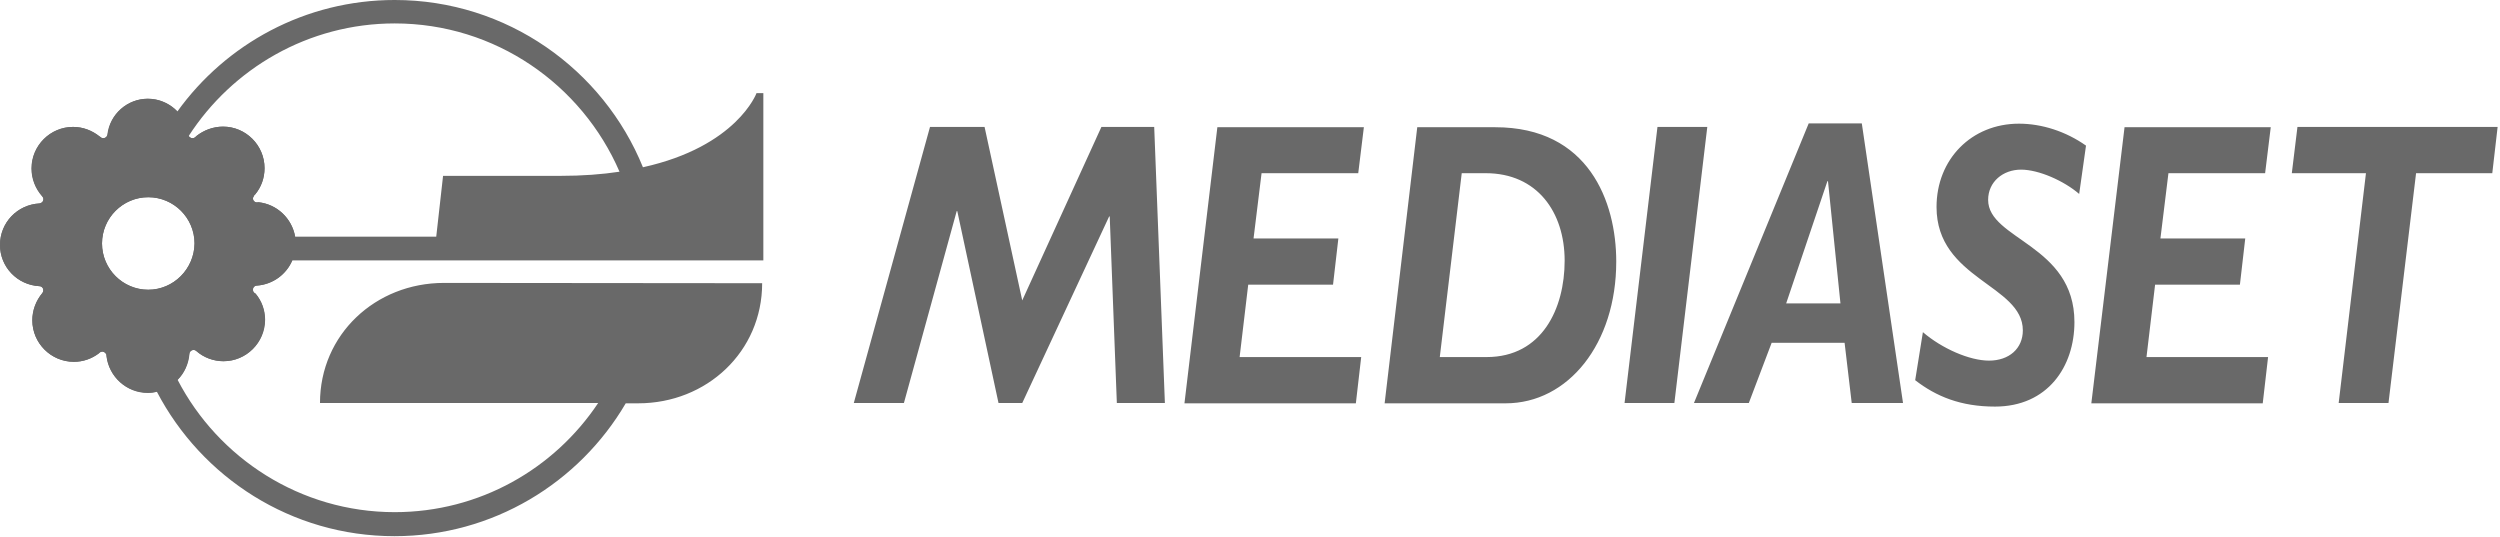
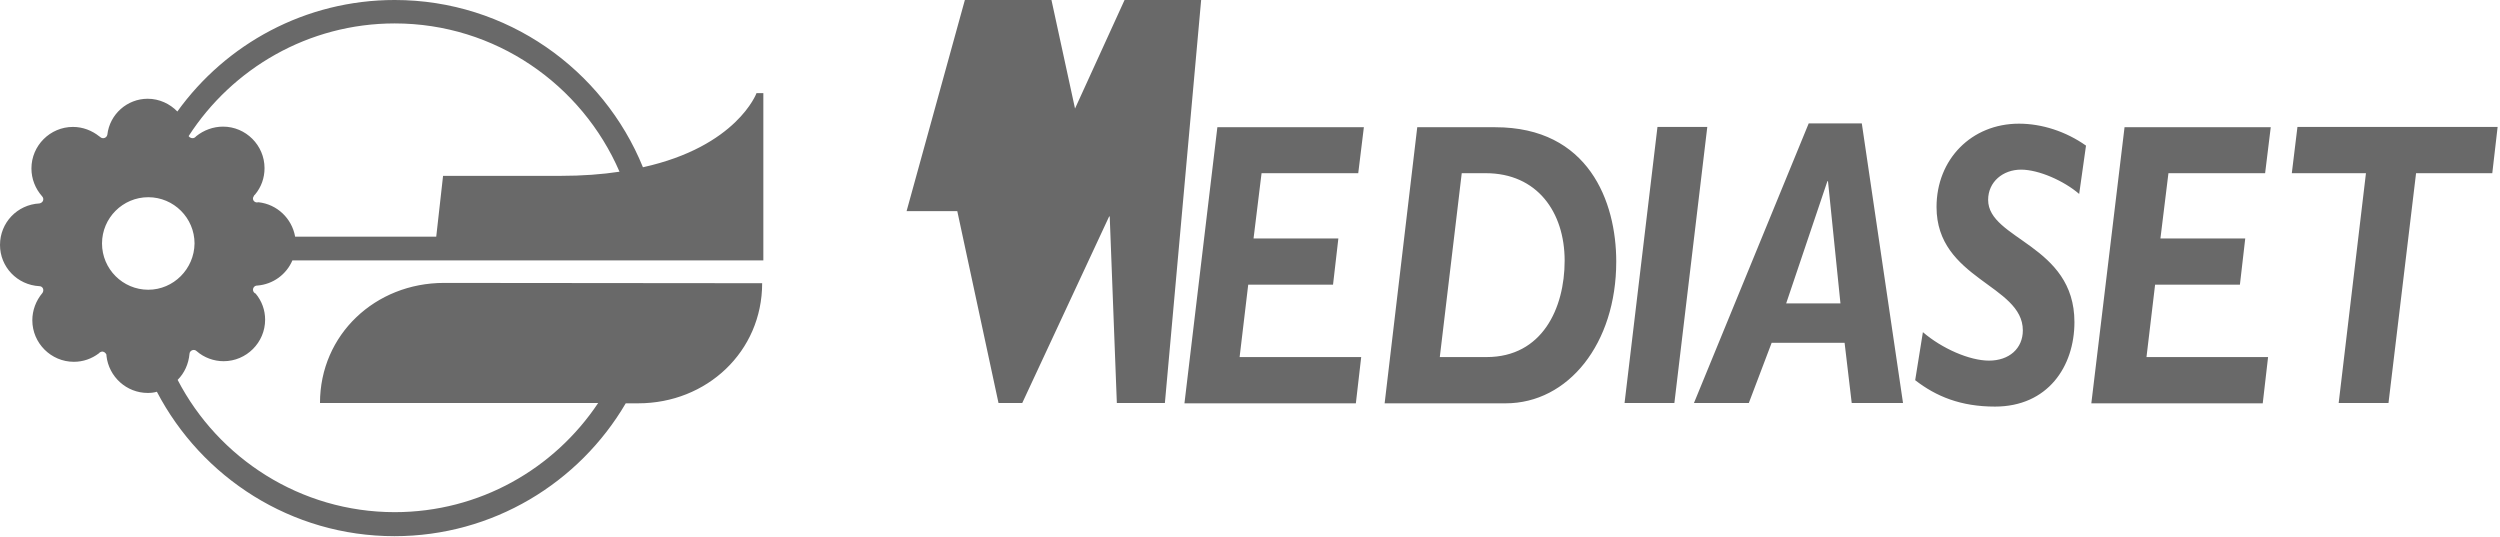
<svg xmlns="http://www.w3.org/2000/svg" viewBox="0 0 843 181" width="843" height="181">
  <g fill="#696969" fill-rule="evenodd">
-     <path d="m257.4 87.6v-56.2h-2.3s-6.6 18-38.3 25c-13.4-33-45.9-56.4-83.7-56.4-30.1 0-56.9 14.8-73.3 37.6-2.5-2.6-6.1-4.3-10-4.3-6.9 0-12.8 5.2-13.6 12.1-.1.5-.4.9-.9 1.1s-1 .1-1.4-.2c0 0-.3-.3-.4-.3-2.5-2-5.6-3.2-8.9-3.2-7.7 0-14 6.3-14 14 0 3.5 1.3 6.8 3.6 9.4.4.4.5 1 .3 1.5s-.7.8-1.2.9c-7.5.4-13.3 6.5-13.3 14 0 7.4 5.8 13.5 13.3 13.9.5 0 1 .3 1.2.8s.1 1.1-.2 1.5c-2.2 2.6-3.4 5.9-3.4 9.2 0 7.7 6.3 14 14 14 3.1 0 6-1 8.5-2.9.2-.3.5-.4.8-.5.7-.2 1.4.3 1.7 1v.4c.8 7.1 6.8 12.5 13.9 12.5 1.1 0 2.1-.1 3.1-.4 15.1 28.9 45.3 48.7 80.1 48.7 33.2 0 62.3-18 78-44.8h4.2c23.1 0 41.8-17.4 41.8-40.5l-107.3-.1c-23.1 0-41.8 17.4-41.8 40.5h93.8c-14.8 22.2-40 36.8-68.6 36.8-31.8 0-59.5-18.2-73.2-44.6 2.3-2.3 3.7-5.4 4-8.8 0-.5.4-1 .9-1.2s1.1-.1 1.5.3c2.5 2.2 5.8 3.4 9.1 3.4 7.7 0 14-6.3 14-14 0-3.2-1.1-6.3-3.2-8.8-.5-.2-.8-.6-.9-1.2v-.1c0-.7.5-1.3 1.2-1.4h.2c5.4-.4 9.9-3.8 11.9-8.5h158.8zm-207.4 10.1c-8.6 0-15.6-7-15.6-15.6s7-15.6 15.6-15.6 15.6 7 15.6 15.6c-.1 8.6-7.1 15.6-15.6 15.6zm49.5-18c-1.1-6-6-10.8-12.3-11.5-.4.1-.8.1-1.2-.1-.5-.3-.7-.7-.7-1.2 0-.1 0-.3.1-.4l.1-.2c.1-.3.3-.6.5-.7 2.1-2.5 3.2-5.6 3.2-8.9 0-7.7-6.3-14-14-14-3.3 0-6.5 1.2-9 3.2l-.3.3c-.4.4-1 .5-1.5.3-.3-.1-.6-.3-.8-.6 14.7-22.8 40.4-38 69.5-38 33.9 0 63.1 20.6 75.8 50-5.9.9-12.5 1.4-20 1.4h-39.5l-2.3 20.5h-47.6zm293.3 56.2h-16.2l-2.4-62.9h-.2l-29.3 62.9h-8l-13.9-64.7h-.2l-17.8 64.7h-16.9l25.7-93.1h18.4l12.7 58.5 26.7-58.5h17.8zm65.2-77.5h-32.6l-2.7 22h28.6l-1.8 15.6h-28.6l-2.9 24.4h41l-1.8 15.6h-57.8l11.1-93.1h49.4zm46.2-15.5c31.5 0 40.8 25.1 40.8 45.3 0 27.7-16.2 47.8-37.3 47.8h-40.8l11-93.1zm-18.7 77.5h15.8c18.7 0 26.3-16.4 26.3-32.5 0-16.4-9.3-29.5-26.6-29.5h-8.1zm79.1 15.5h-16.8l11.1-93.1h16.8zm77.1 0h-17.3l-2.4-20.3h-24.6l-7.7 20.3h-18.5l38.7-94.3h17.9zm-39.4-33.6h18.3l-4.2-41.2h-.2zm98.8-36.9c-5.1-4.4-13.6-8.2-19.6-8.2-6.1 0-11.1 4.1-11.1 10.2 0 13.4 29.1 15.1 29.1 41.2 0 15-9 28.5-26.8 28.5-11.5 0-19.8-3.4-26.9-8.9l2.6-16.2c6.4 5.5 15.7 9.6 22.3 9.6 6.8 0 11.4-4.1 11.4-10.2 0-15.4-29.1-17.2-29.1-41.6 0-16.1 11.8-28.1 27.8-28.1 7.7 0 15.8 2.6 22.6 7.4zm62.7-7h-32.6l-2.7 22h28.6l-1.8 15.6h-28.6l-2.9 24.4h41l-1.8 15.6h-57.8l11.2-93.1h49.3zm76.6 0h-25.7l-9.3 77.5h-16.8l9.2-77.5h-25l1.9-15.6h67.5z" />
-     <path d="m99.5 79.7c-1.1-6-6-10.8-12.3-11.5-.4.1-.8.1-1.2-.1-.5-.3-.7-.7-.7-1.2 0-.1 0-.3.1-.4l.1-.2c.1-.3.3-.6.5-.7 2.1-2.5 3.2-5.6 3.2-8.9 0-7.7-6.3-14-14-14-3.3 0-6.5 1.2-9 3.2l-.3.3-.1.1c-.4.3-1 .4-1.4.2-.5-.2-.8-.6-.9-1.1-.8-6.9-6.7-12.1-13.6-12.1s-12.8 5.2-13.6 12.1c-.1.5-.4.9-.9 1.1s-1 .1-1.4-.2c0 0-.3-.3-.4-.3-2.5-2-5.6-3.2-8.9-3.2-7.7 0-14 6.3-14 14 0 3.5 1.3 6.8 3.6 9.4.4.4.5 1 .3 1.5s-.7.8-1.2.9c-7.6.4-13.4 6.5-13.4 14 0 7.4 5.8 13.5 13.3 13.9.5 0 1 .3 1.2.8s.1 1.1-.2 1.5c-2.2 2.6-3.4 5.9-3.4 9.2 0 7.7 6.3 14 14 14 3.1 0 6-1 8.5-2.9.2-.3.5-.4.8-.5.7-.2 1.4.3 1.7 1v.3c.8 7.1 6.8 12.5 13.9 12.5 1.1 0 2.1-.1 3.1-.4 0 0 4.1-.8 6.9-3.9 2.3-2.3 3.7-5.4 4-8.8 0-.5.4-1 .9-1.2s1.1-.1 1.5.3c2.5 2.2 5.8 3.4 9.1 3.4 7.7 0 14-6.3 14-14 0-3.2-1.1-6.3-3.2-8.8-.5-.2-.8-.6-.9-1.2v-.1c0-.7.5-1.3 1.2-1.4h.2c5.4-.4 9.9-3.8 11.9-8.5.1-.2 1.8-3.9 1-8.1zm-49.5 18c-8.6 0-15.6-7-15.6-15.6s7-15.6 15.6-15.6 15.6 7 15.6 15.6c-.1 8.6-7.1 15.6-15.6 15.6z" />
+     <path d="m257.4 87.6v-56.2h-2.3s-6.6 18-38.3 25c-13.4-33-45.9-56.4-83.7-56.4-30.1 0-56.9 14.8-73.3 37.6-2.5-2.6-6.1-4.3-10-4.3-6.9 0-12.8 5.2-13.6 12.1-.1.5-.4.9-.9 1.1s-1 .1-1.4-.2c0 0-.3-.3-.4-.3-2.5-2-5.6-3.2-8.9-3.2-7.7 0-14 6.3-14 14 0 3.5 1.3 6.8 3.6 9.4.4.4.5 1 .3 1.5s-.7.8-1.2.9c-7.5.4-13.3 6.5-13.3 14 0 7.4 5.8 13.5 13.3 13.9.5 0 1 .3 1.2.8s.1 1.1-.2 1.5c-2.2 2.6-3.4 5.9-3.4 9.2 0 7.7 6.3 14 14 14 3.1 0 6-1 8.5-2.9.2-.3.5-.4.8-.5.7-.2 1.4.3 1.7 1v.4c.8 7.1 6.8 12.5 13.9 12.5 1.1 0 2.1-.1 3.1-.4 15.1 28.9 45.3 48.7 80.1 48.7 33.2 0 62.3-18 78-44.8h4.2c23.1 0 41.8-17.4 41.8-40.5l-107.3-.1c-23.1 0-41.8 17.4-41.8 40.5h93.8c-14.8 22.2-40 36.8-68.6 36.8-31.8 0-59.5-18.2-73.2-44.6 2.3-2.3 3.7-5.4 4-8.8 0-.5.4-1 .9-1.2s1.1-.1 1.5.3c2.5 2.2 5.8 3.4 9.1 3.4 7.7 0 14-6.3 14-14 0-3.2-1.1-6.3-3.2-8.8-.5-.2-.8-.6-.9-1.2v-.1c0-.7.5-1.3 1.2-1.4h.2c5.4-.4 9.9-3.8 11.9-8.5h158.8zm-207.4 10.1c-8.6 0-15.6-7-15.6-15.6s7-15.6 15.6-15.6 15.6 7 15.6 15.6c-.1 8.6-7.1 15.6-15.6 15.6zm49.5-18c-1.1-6-6-10.8-12.3-11.5-.4.1-.8.1-1.2-.1-.5-.3-.7-.7-.7-1.2 0-.1 0-.3.1-.4l.1-.2c.1-.3.3-.6.5-.7 2.1-2.5 3.2-5.6 3.2-8.9 0-7.7-6.3-14-14-14-3.3 0-6.5 1.2-9 3.2l-.3.3c-.4.4-1 .5-1.5.3-.3-.1-.6-.3-.8-.6 14.7-22.8 40.4-38 69.5-38 33.9 0 63.1 20.6 75.8 50-5.9.9-12.5 1.4-20 1.4h-39.5l-2.3 20.5h-47.6zm293.3 56.2h-16.2l-2.4-62.9h-.2l-29.3 62.9h-8l-13.9-64.7h-.2h-16.9l25.7-93.1h18.4l12.7 58.5 26.7-58.5h17.8zm65.2-77.5h-32.6l-2.7 22h28.6l-1.8 15.6h-28.6l-2.9 24.4h41l-1.8 15.6h-57.8l11.1-93.1h49.4zm46.2-15.5c31.5 0 40.8 25.1 40.8 45.3 0 27.7-16.2 47.8-37.3 47.8h-40.8l11-93.1zm-18.7 77.5h15.8c18.7 0 26.3-16.4 26.3-32.5 0-16.4-9.3-29.5-26.6-29.5h-8.1zm79.1 15.5h-16.8l11.1-93.1h16.8zm77.1 0h-17.3l-2.4-20.3h-24.6l-7.7 20.3h-18.5l38.7-94.3h17.9zm-39.4-33.6h18.3l-4.2-41.2h-.2zm98.8-36.9c-5.1-4.4-13.6-8.2-19.6-8.2-6.1 0-11.1 4.1-11.1 10.2 0 13.4 29.1 15.1 29.1 41.2 0 15-9 28.5-26.8 28.5-11.5 0-19.8-3.4-26.9-8.9l2.6-16.2c6.4 5.5 15.7 9.6 22.3 9.6 6.8 0 11.4-4.1 11.4-10.2 0-15.4-29.1-17.2-29.1-41.6 0-16.1 11.8-28.1 27.8-28.1 7.7 0 15.8 2.6 22.6 7.4zm62.7-7h-32.6l-2.7 22h28.6l-1.8 15.6h-28.6l-2.9 24.4h41l-1.8 15.6h-57.8l11.2-93.1h49.3zm76.6 0h-25.7l-9.3 77.5h-16.8l9.2-77.5h-25l1.9-15.6h67.5z" />
  </g>
</svg>